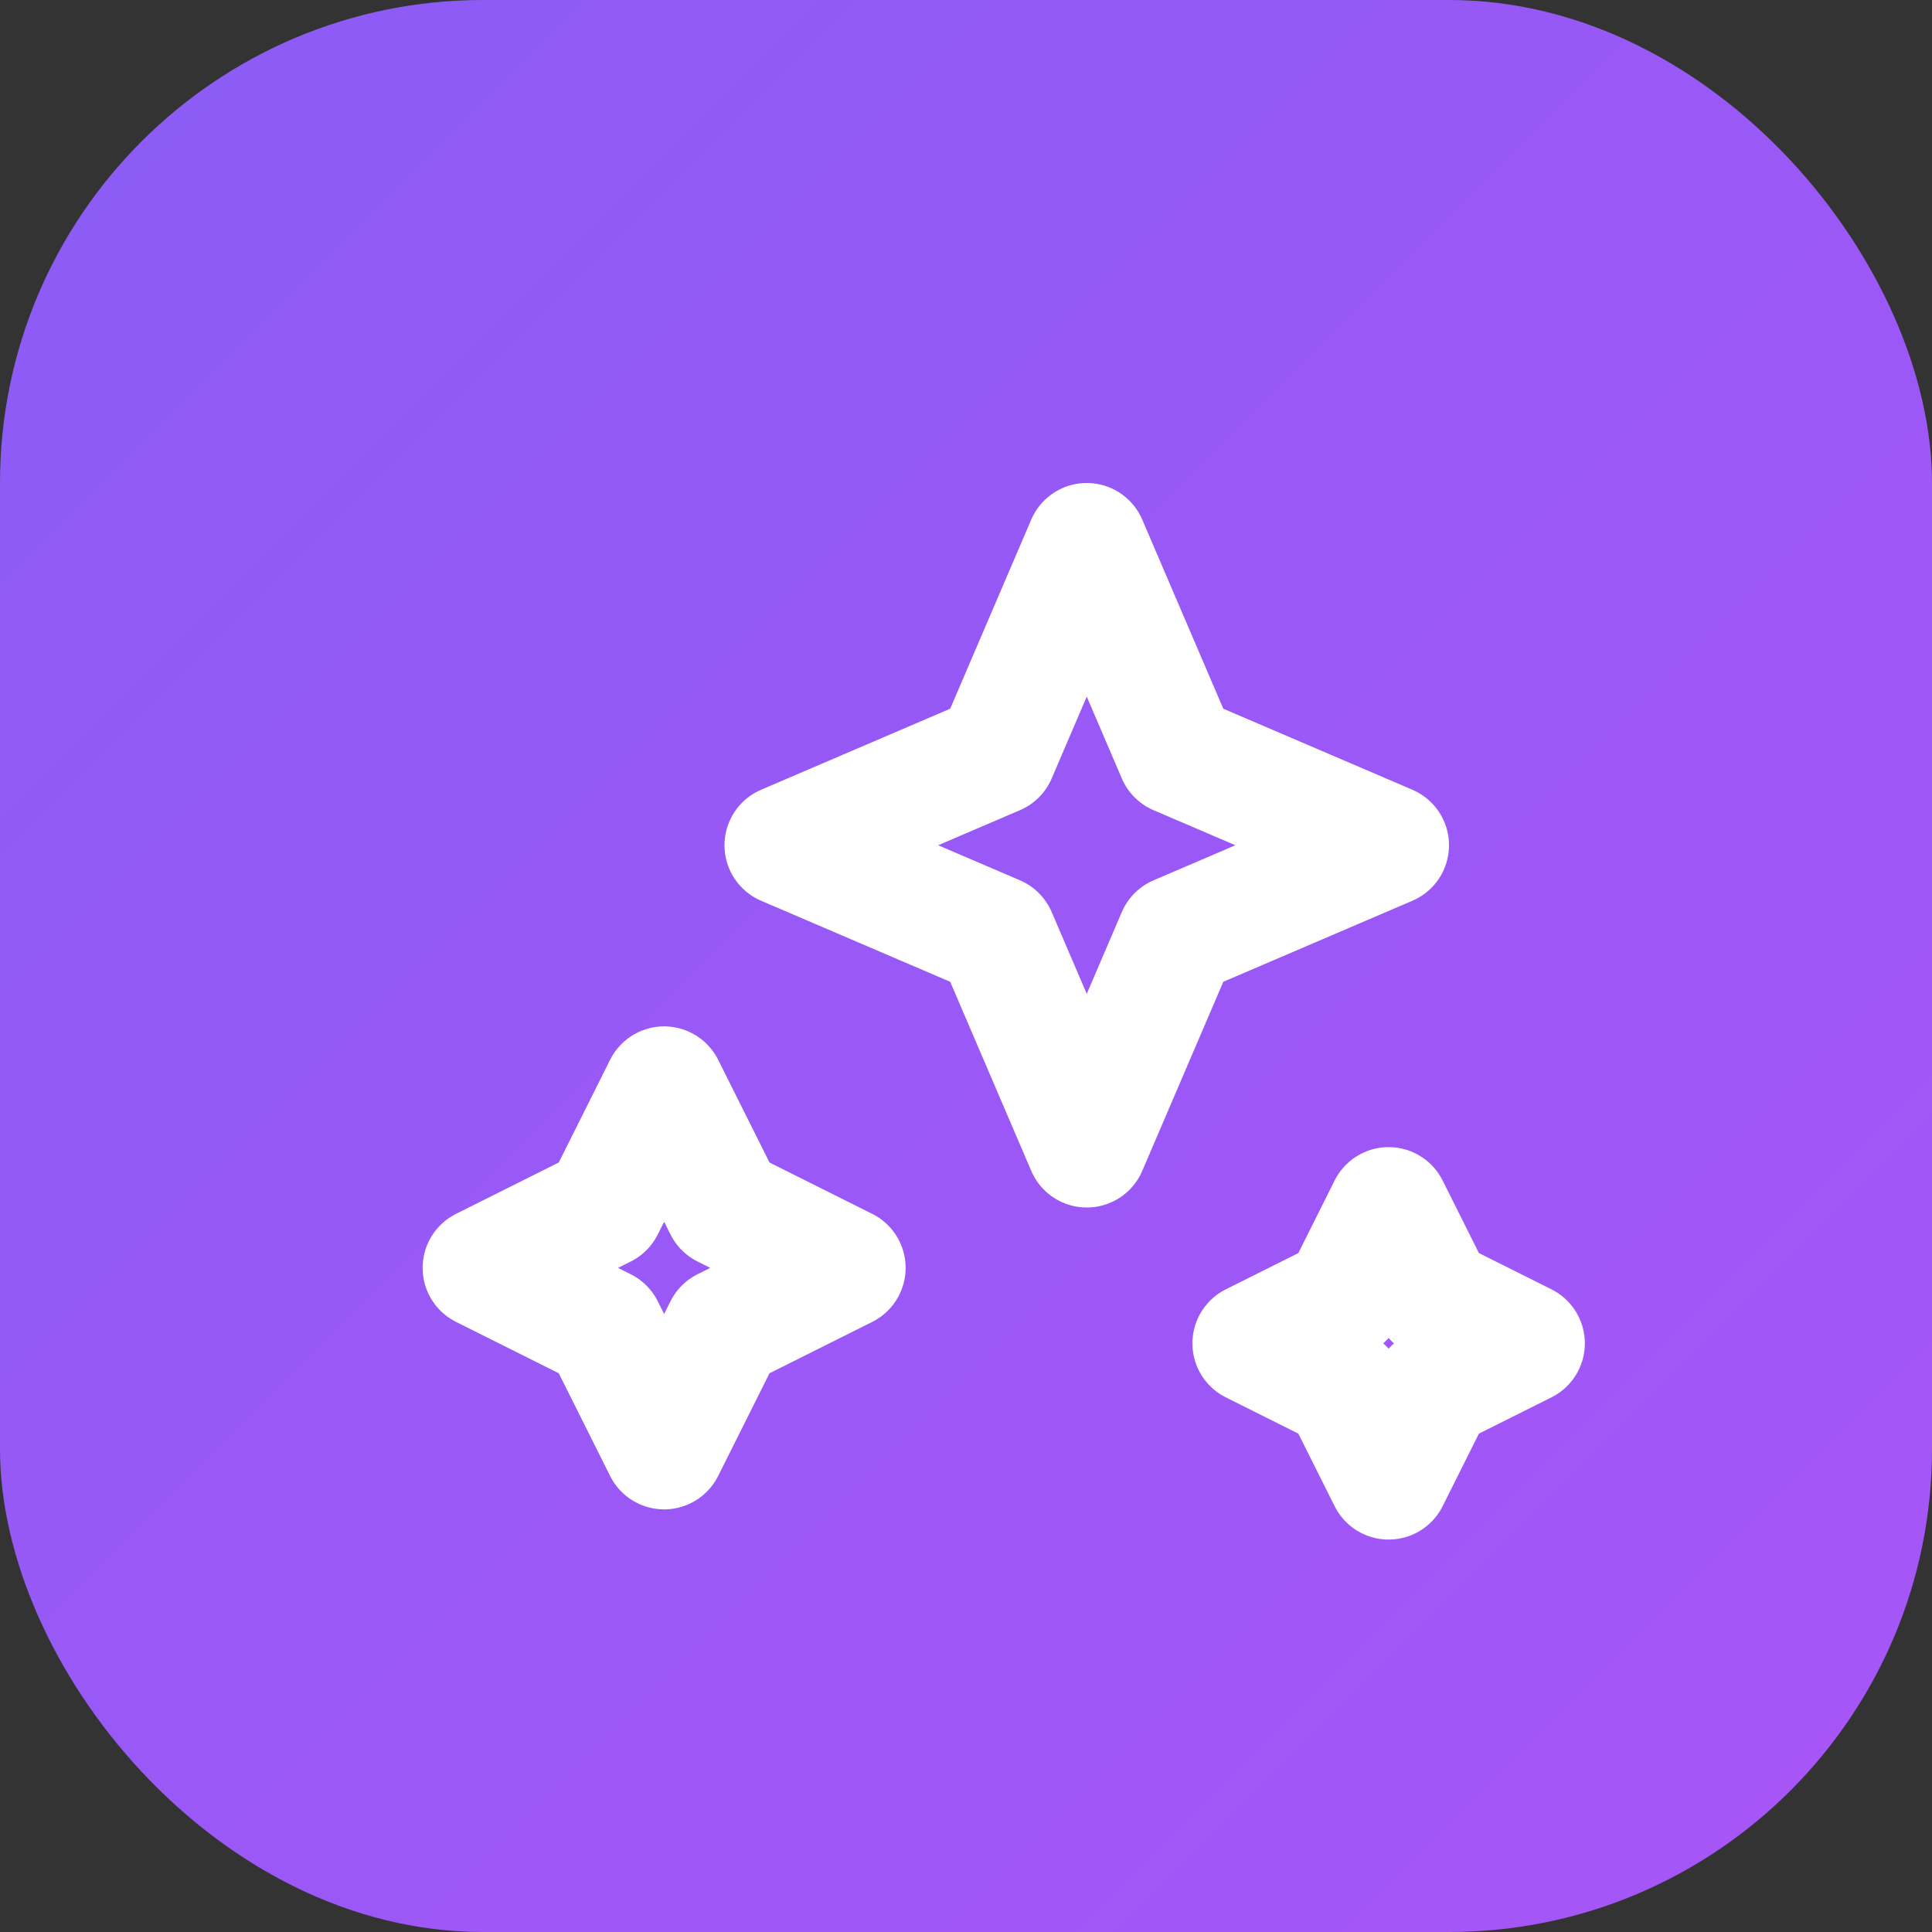
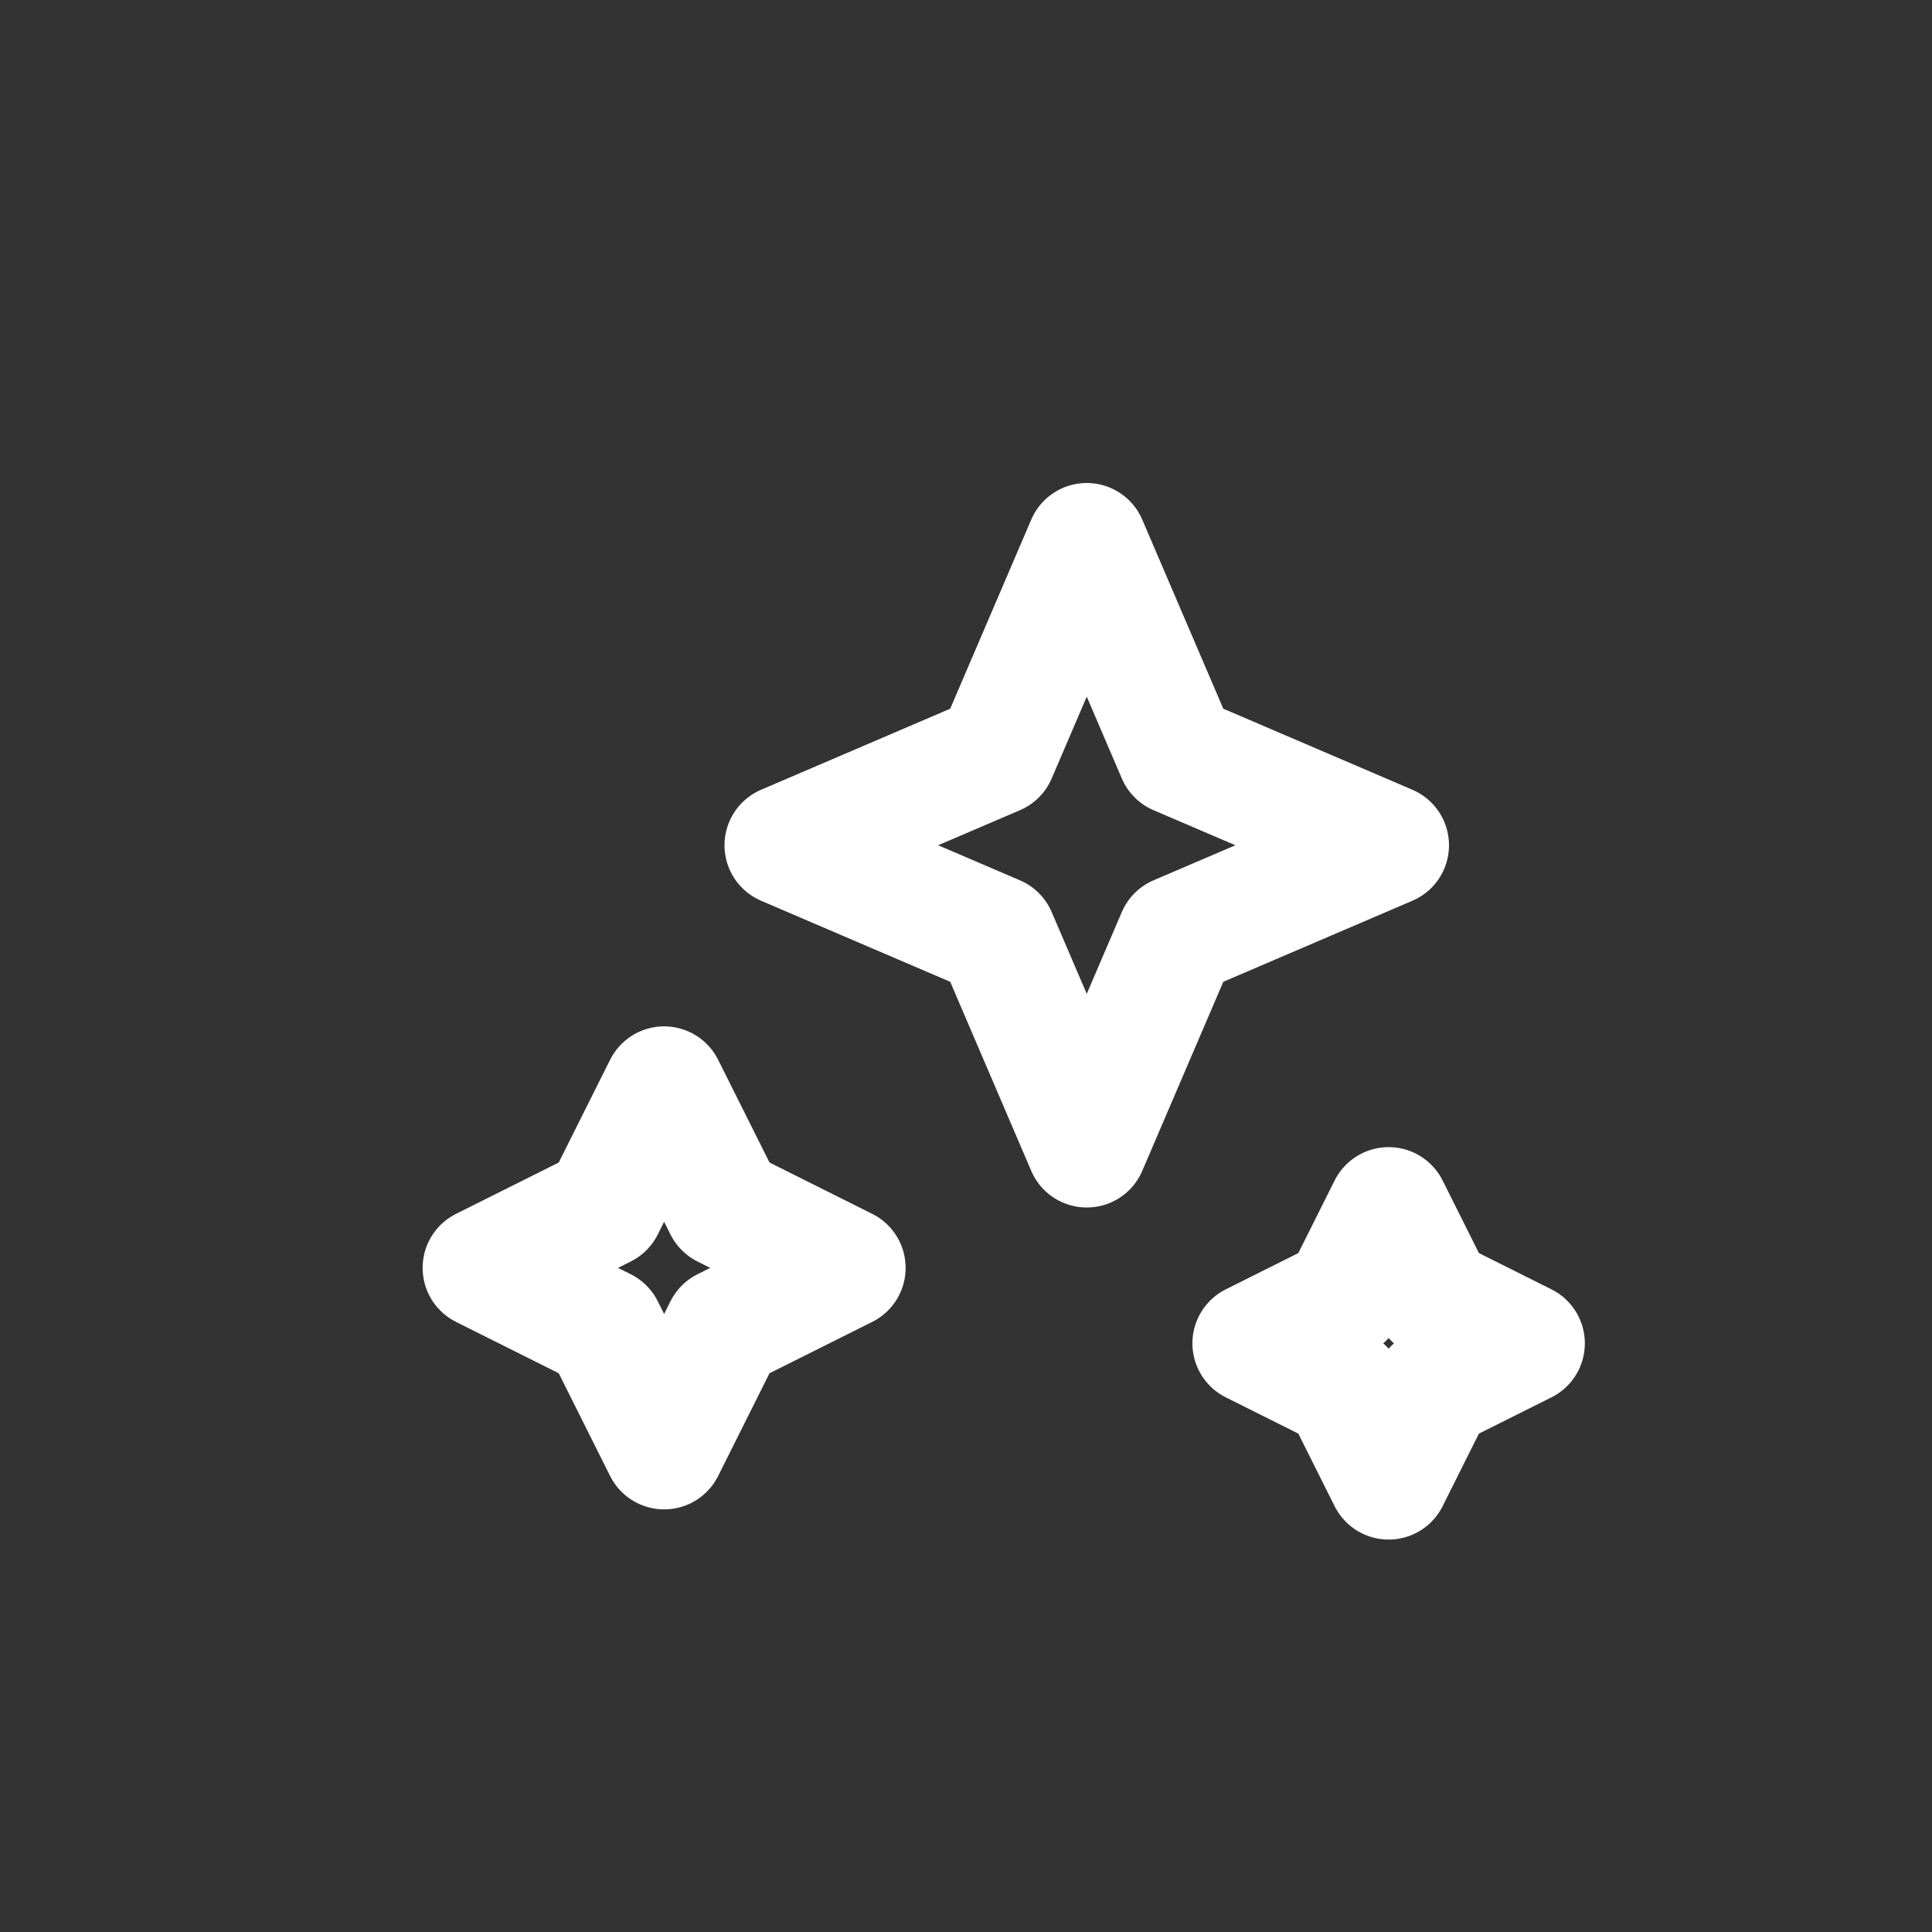
<svg xmlns="http://www.w3.org/2000/svg" viewBox="0 0 32 32">
  <rect x="0" y="0" width="32" height="32" fill="#333333" stroke="none" />
  <defs>
    <linearGradient id="bg-gradient" x1="0%" y1="0%" x2="100%" y2="100%">
      <stop offset="0%" style="stop-color:#8B5CF6" />
      <stop offset="100%" style="stop-color:#A855F7" />
    </linearGradient>
  </defs>
-   <rect width="32" height="32" rx="8" fill="url(#bg-gradient)" />
  <g transform="translate(6, 6)" fill="none" stroke="white" stroke-width="2" stroke-linecap="round" stroke-linejoin="round">
    <path d="M12 3l1.5 3.5L17 8l-3.5 1.5L12 13l-1.5-3.5L7 8l3.5-1.5L12 3z" />
    <path d="M5 12l1 2 2 1-2 1-1 2-1-2-2-1 2-1 1-2z" />
    <path d="M17 14l0.75 1.5L19.25 16.25l-1.5 0.75L17 18.5l-0.75-1.5L14.75 16.25l1.5-0.75L17 14z" />
  </g>
</svg>